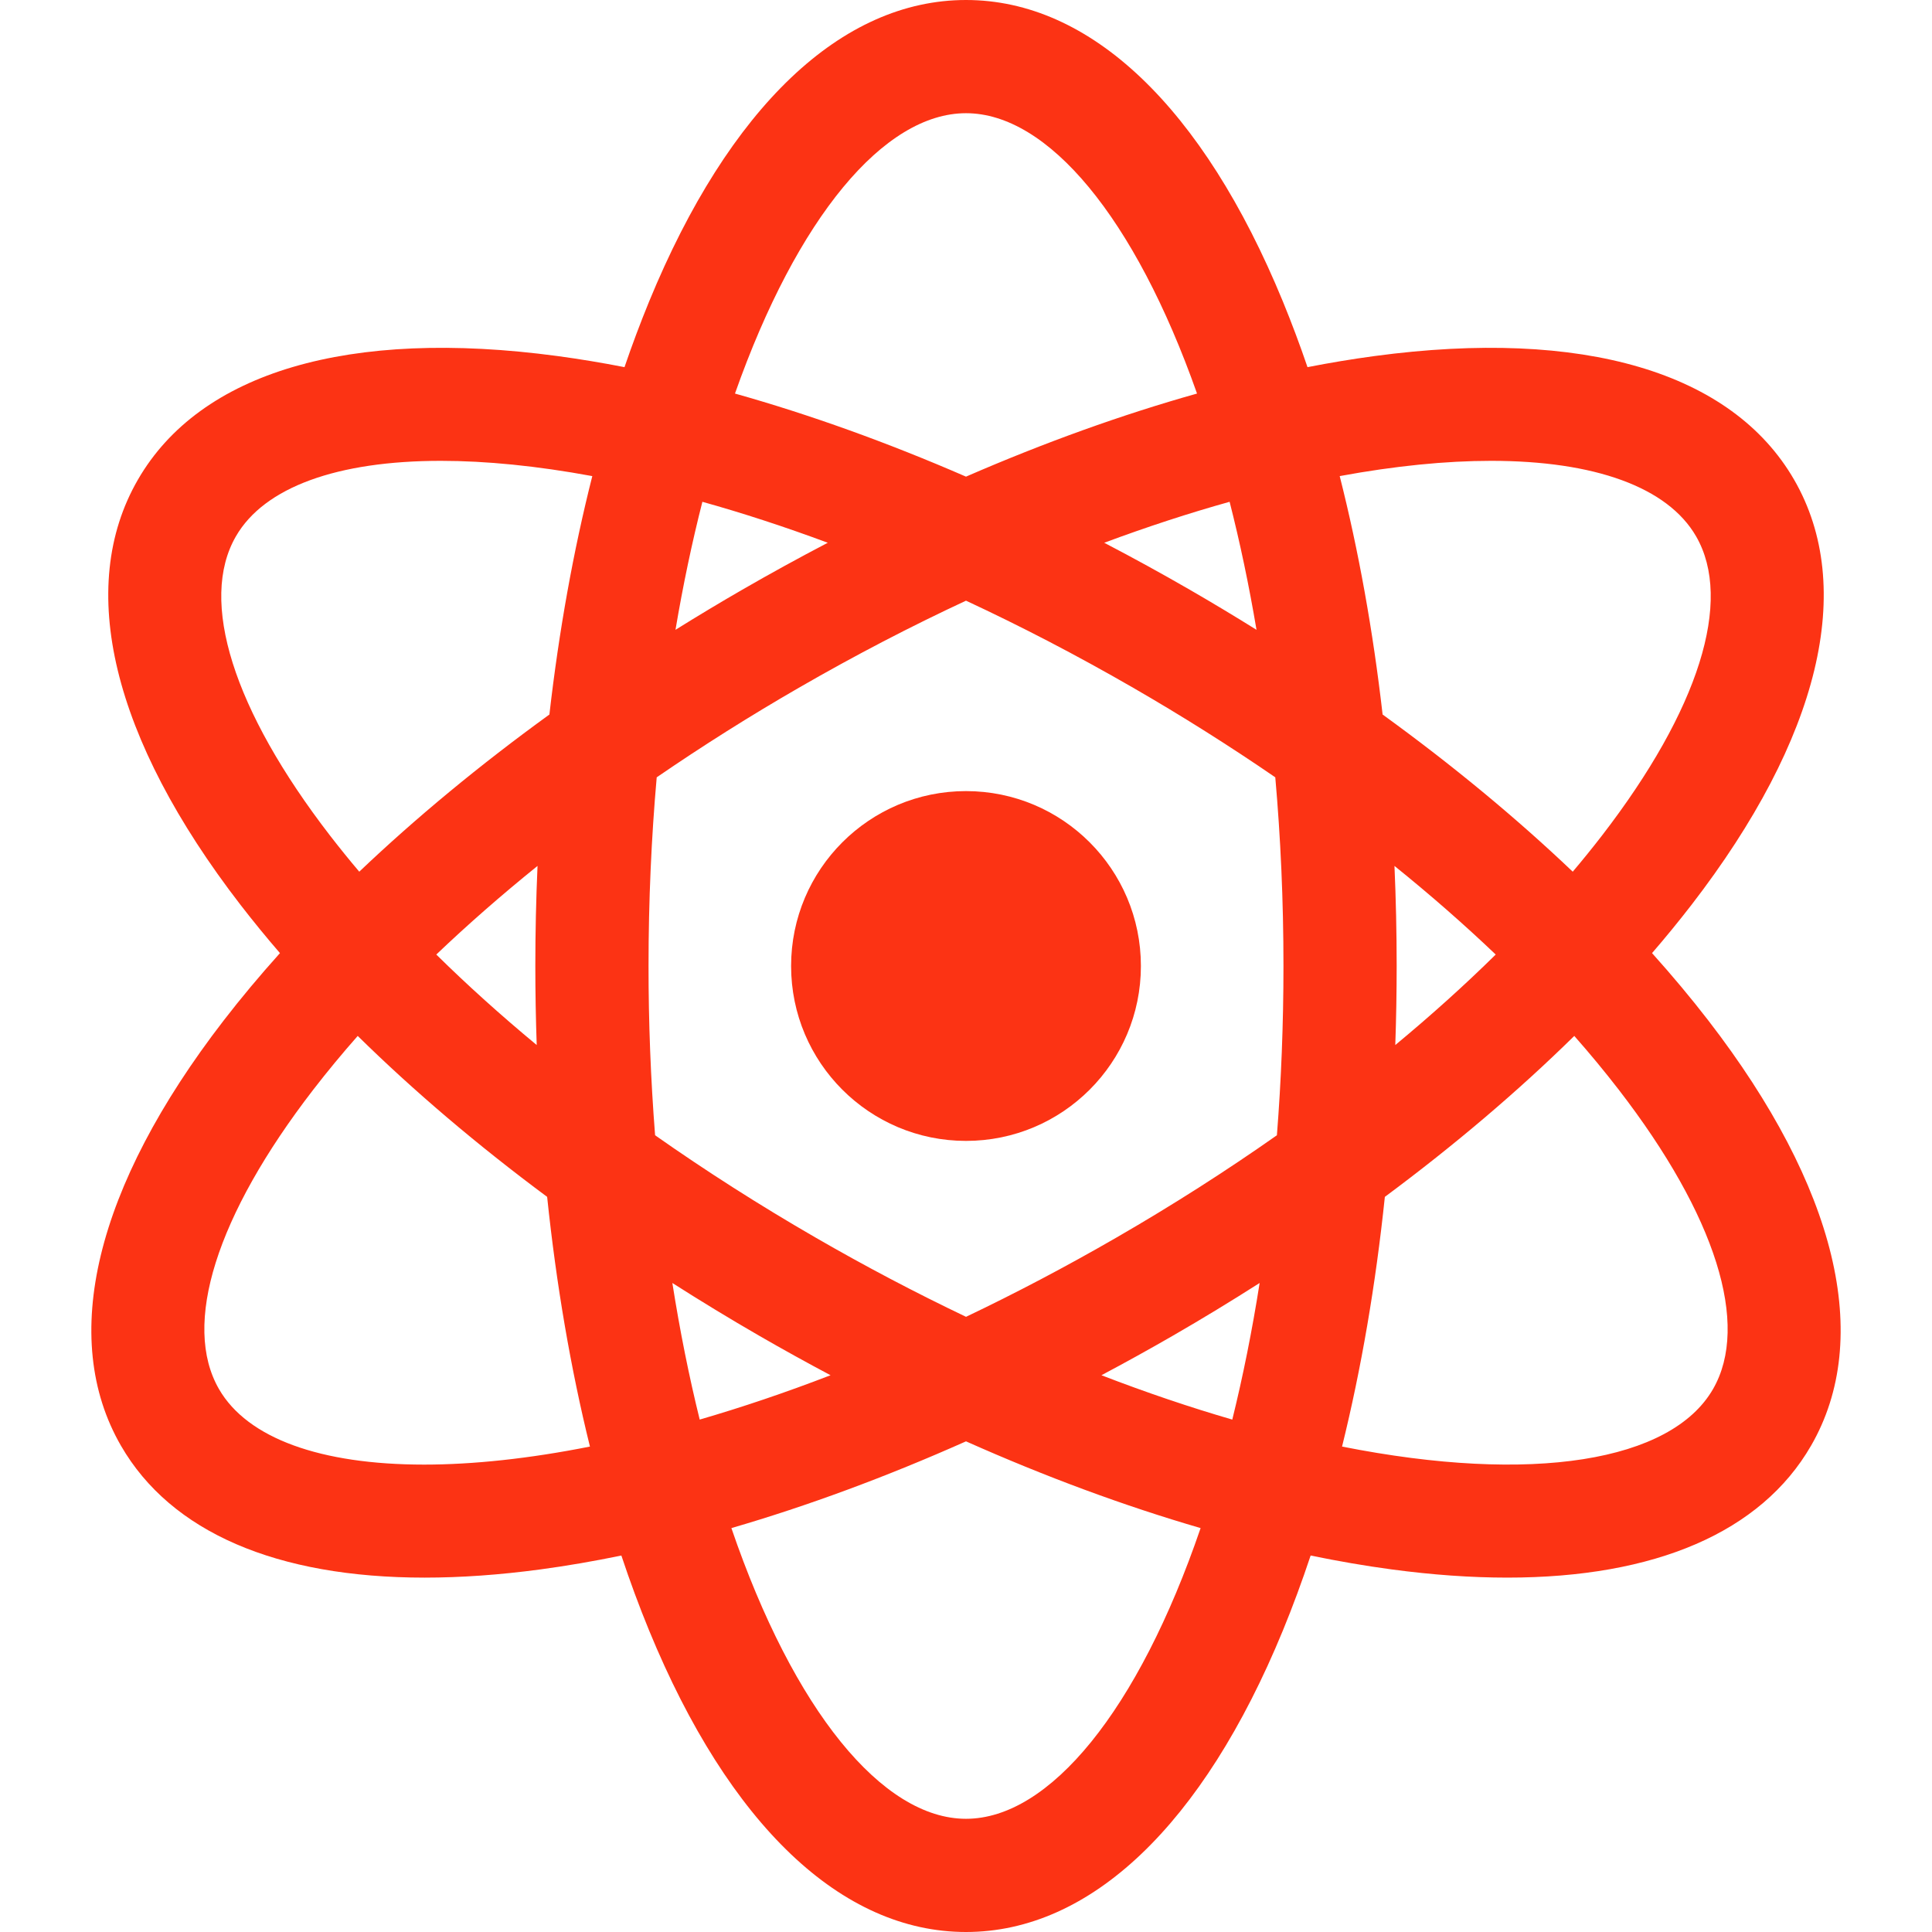
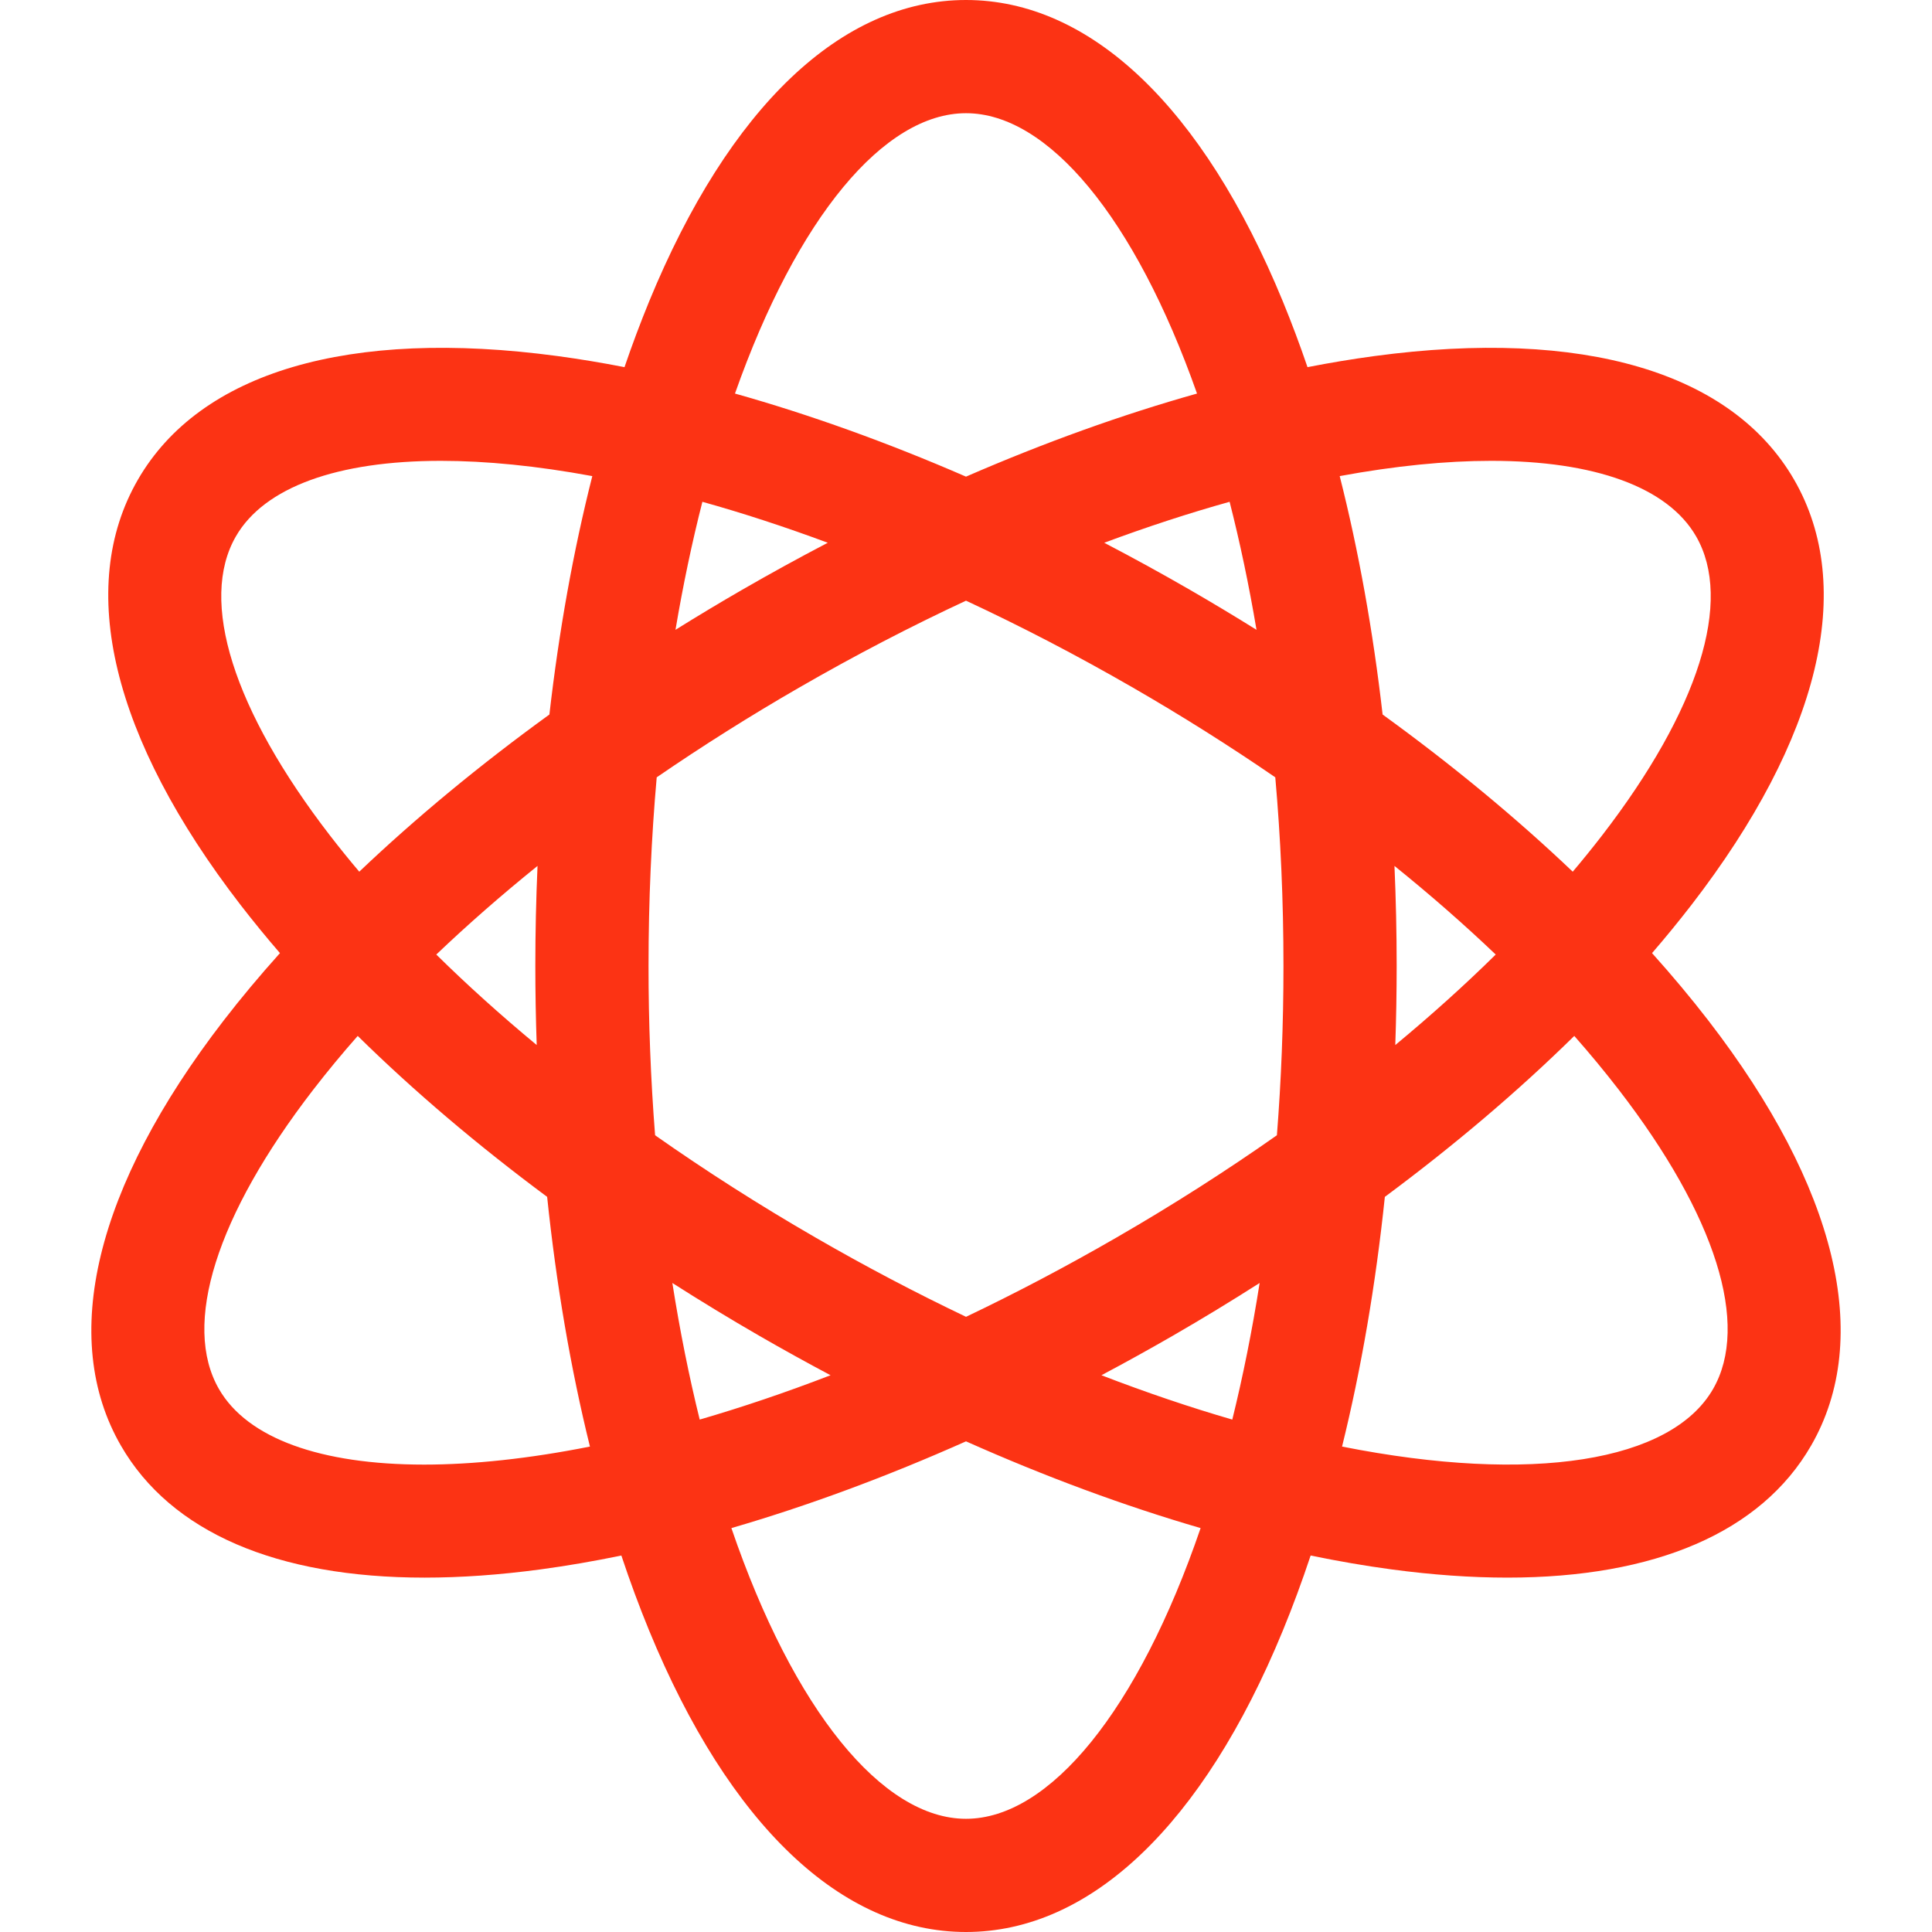
<svg xmlns="http://www.w3.org/2000/svg" width="512" height="512" viewBox="0 0 512 512" fill="none">
  <path d="M452.749 270.471C448.145 264.502 443.149 258.531 437.81 252.583C441.411 248.414 444.898 244.148 448.268 239.791C482.284 195.685 491.942 155.674 475.462 127.131C458.983 98.587 419.508 86.946 364.298 94.352C358.338 95.159 352.403 96.142 346.501 97.299C344.501 91.428 342.323 85.62 339.97 79.881C318.78 28.369 288.959 0 256 0C223.041 0 193.22 28.369 172.031 79.881C169.679 85.62 167.501 91.428 165.5 97.299C159.598 96.143 153.663 95.16 147.703 94.352C92.499 86.947 53.019 98.587 36.539 127.131C20.059 155.675 29.717 195.685 63.733 239.791C67.103 244.149 70.59 248.415 74.191 252.583C68.851 258.531 63.856 264.501 59.252 270.471C25.236 314.577 15.578 354.588 32.058 383.131C45.299 406.065 73.379 418.086 112.542 418.086C122.121 418.086 132.371 417.366 143.221 415.91C150.209 414.972 157.371 413.736 164.667 412.231C166.962 419.115 169.415 425.76 172.031 432.12C193.22 483.631 223.041 512 256 512C288.959 512 318.78 483.631 339.969 432.119C342.585 425.759 345.038 419.114 347.333 412.23C354.629 413.735 361.791 414.972 368.779 415.909C379.632 417.365 389.876 418.085 399.458 418.085C438.617 418.085 466.703 406.063 479.942 383.13C496.423 354.587 486.765 314.577 452.749 270.471ZM395.146 122.126C422.568 122.126 441.95 129.087 449.481 142.13C459.335 159.198 450.234 188.116 424.512 221.469C422.01 224.705 419.437 227.885 416.792 231.006C401.753 216.698 384.824 202.698 366.406 189.356C363.862 167.139 360.037 145.909 355.035 126.17C369.719 123.46 383.202 122.126 395.146 122.126ZM295.825 327.992C282.34 335.777 269.031 342.761 256.009 348.971C242.461 342.503 229.173 335.505 216.175 327.992C201.29 319.398 187.045 310.302 173.606 300.854C172.441 285.931 171.861 270.968 171.868 256C171.868 238.602 172.631 221.901 174.035 205.998C186.275 197.602 198.837 189.687 211.693 182.27C226.733 173.587 241.55 165.913 255.999 159.186C270.449 165.913 285.266 173.587 300.306 182.27C313.163 189.687 325.725 197.602 337.964 205.998C339.368 221.901 340.131 238.602 340.131 256C340.131 271.531 339.521 286.504 338.393 300.854C324.955 310.302 310.71 319.398 295.825 327.992ZM333.817 340.004C331.807 352.774 329.369 364.87 326.569 376.206C315.442 372.973 303.849 369.061 291.892 364.452C298.264 361.071 304.577 357.577 310.825 353.973C318.591 349.487 326.257 344.829 333.817 340.004ZM220.106 364.451C208.147 369.061 196.557 372.969 185.429 376.202C182.63 364.868 180.192 352.773 178.182 340.004C185.742 344.829 193.408 349.487 201.174 353.972C207.422 357.577 213.734 361.071 220.106 364.451ZM142.234 276.944C132.734 269.074 123.833 261.056 115.62 252.963C123.943 245.026 132.911 237.176 142.451 229.479C142.064 238.314 141.869 247.156 141.868 256C141.868 263.029 141.995 270.013 142.234 276.944ZM179.012 166.908C181.029 154.955 183.425 143.625 186.14 132.982C196.799 135.961 207.907 139.577 219.368 143.838C211.723 147.827 204.163 151.979 196.694 156.29C190.74 159.729 184.846 163.269 179.012 166.908ZM292.631 143.837C304.092 139.576 315.2 135.959 325.86 132.981C328.575 143.625 330.971 154.955 332.988 166.908C327.155 163.269 321.26 159.729 315.307 156.29C307.838 151.978 300.277 147.826 292.631 143.837ZM369.549 229.479C379.089 237.176 388.057 245.026 396.38 252.963C388.167 261.056 379.266 269.074 369.766 276.944C370.008 269.965 370.13 262.983 370.132 256C370.132 247.081 369.932 238.234 369.549 229.479ZM256 30C277.699 30 300.749 57.603 317.225 104.297C297.374 109.876 276.796 117.273 256 126.315C235.204 117.273 214.626 109.877 194.775 104.297C211.251 57.603 234.301 30 256 30ZM62.519 142.131C70.051 129.086 89.424 122.127 116.854 122.127C128.797 122.127 142.281 123.461 156.966 126.172C151.963 145.911 148.139 167.141 145.595 189.357C127.177 202.699 110.248 216.699 95.209 231.007C92.565 227.886 89.991 224.706 87.489 221.47C61.766 188.117 52.665 159.199 62.519 142.131ZM112.373 388.135C84.951 388.133 65.569 381.174 58.038 368.131C48.184 351.063 57.285 322.145 83.007 288.792C86.781 283.91 90.714 279.154 94.8 274.531C109.669 289.149 126.546 303.488 144.998 317.18C147.427 340.446 151.241 362.701 156.34 383.357C140.151 386.568 125.356 388.136 112.373 388.135ZM256 482C233.88 482 210.359 453.31 193.827 404.959C214.013 399.091 234.915 391.364 256 381.972C277.085 391.364 297.987 399.091 318.173 404.959C301.641 453.31 278.12 482 256 482ZM453.962 368.131C442.866 387.351 406.054 393.352 355.659 383.357C360.759 362.701 364.572 340.446 367.001 317.18C385.454 303.488 402.331 289.149 417.199 274.531C421.285 279.154 425.218 283.911 428.992 288.792C454.716 322.145 463.817 351.063 453.962 368.131Z" fill="#FC3314" />
-   <path d="M256 302.35C281.599 302.35 302.35 281.598 302.35 256C302.35 230.402 281.599 209.65 256 209.65C230.402 209.65 209.65 230.402 209.65 256C209.65 281.598 230.402 302.35 256 302.35Z" fill="#FC3314" />
</svg>